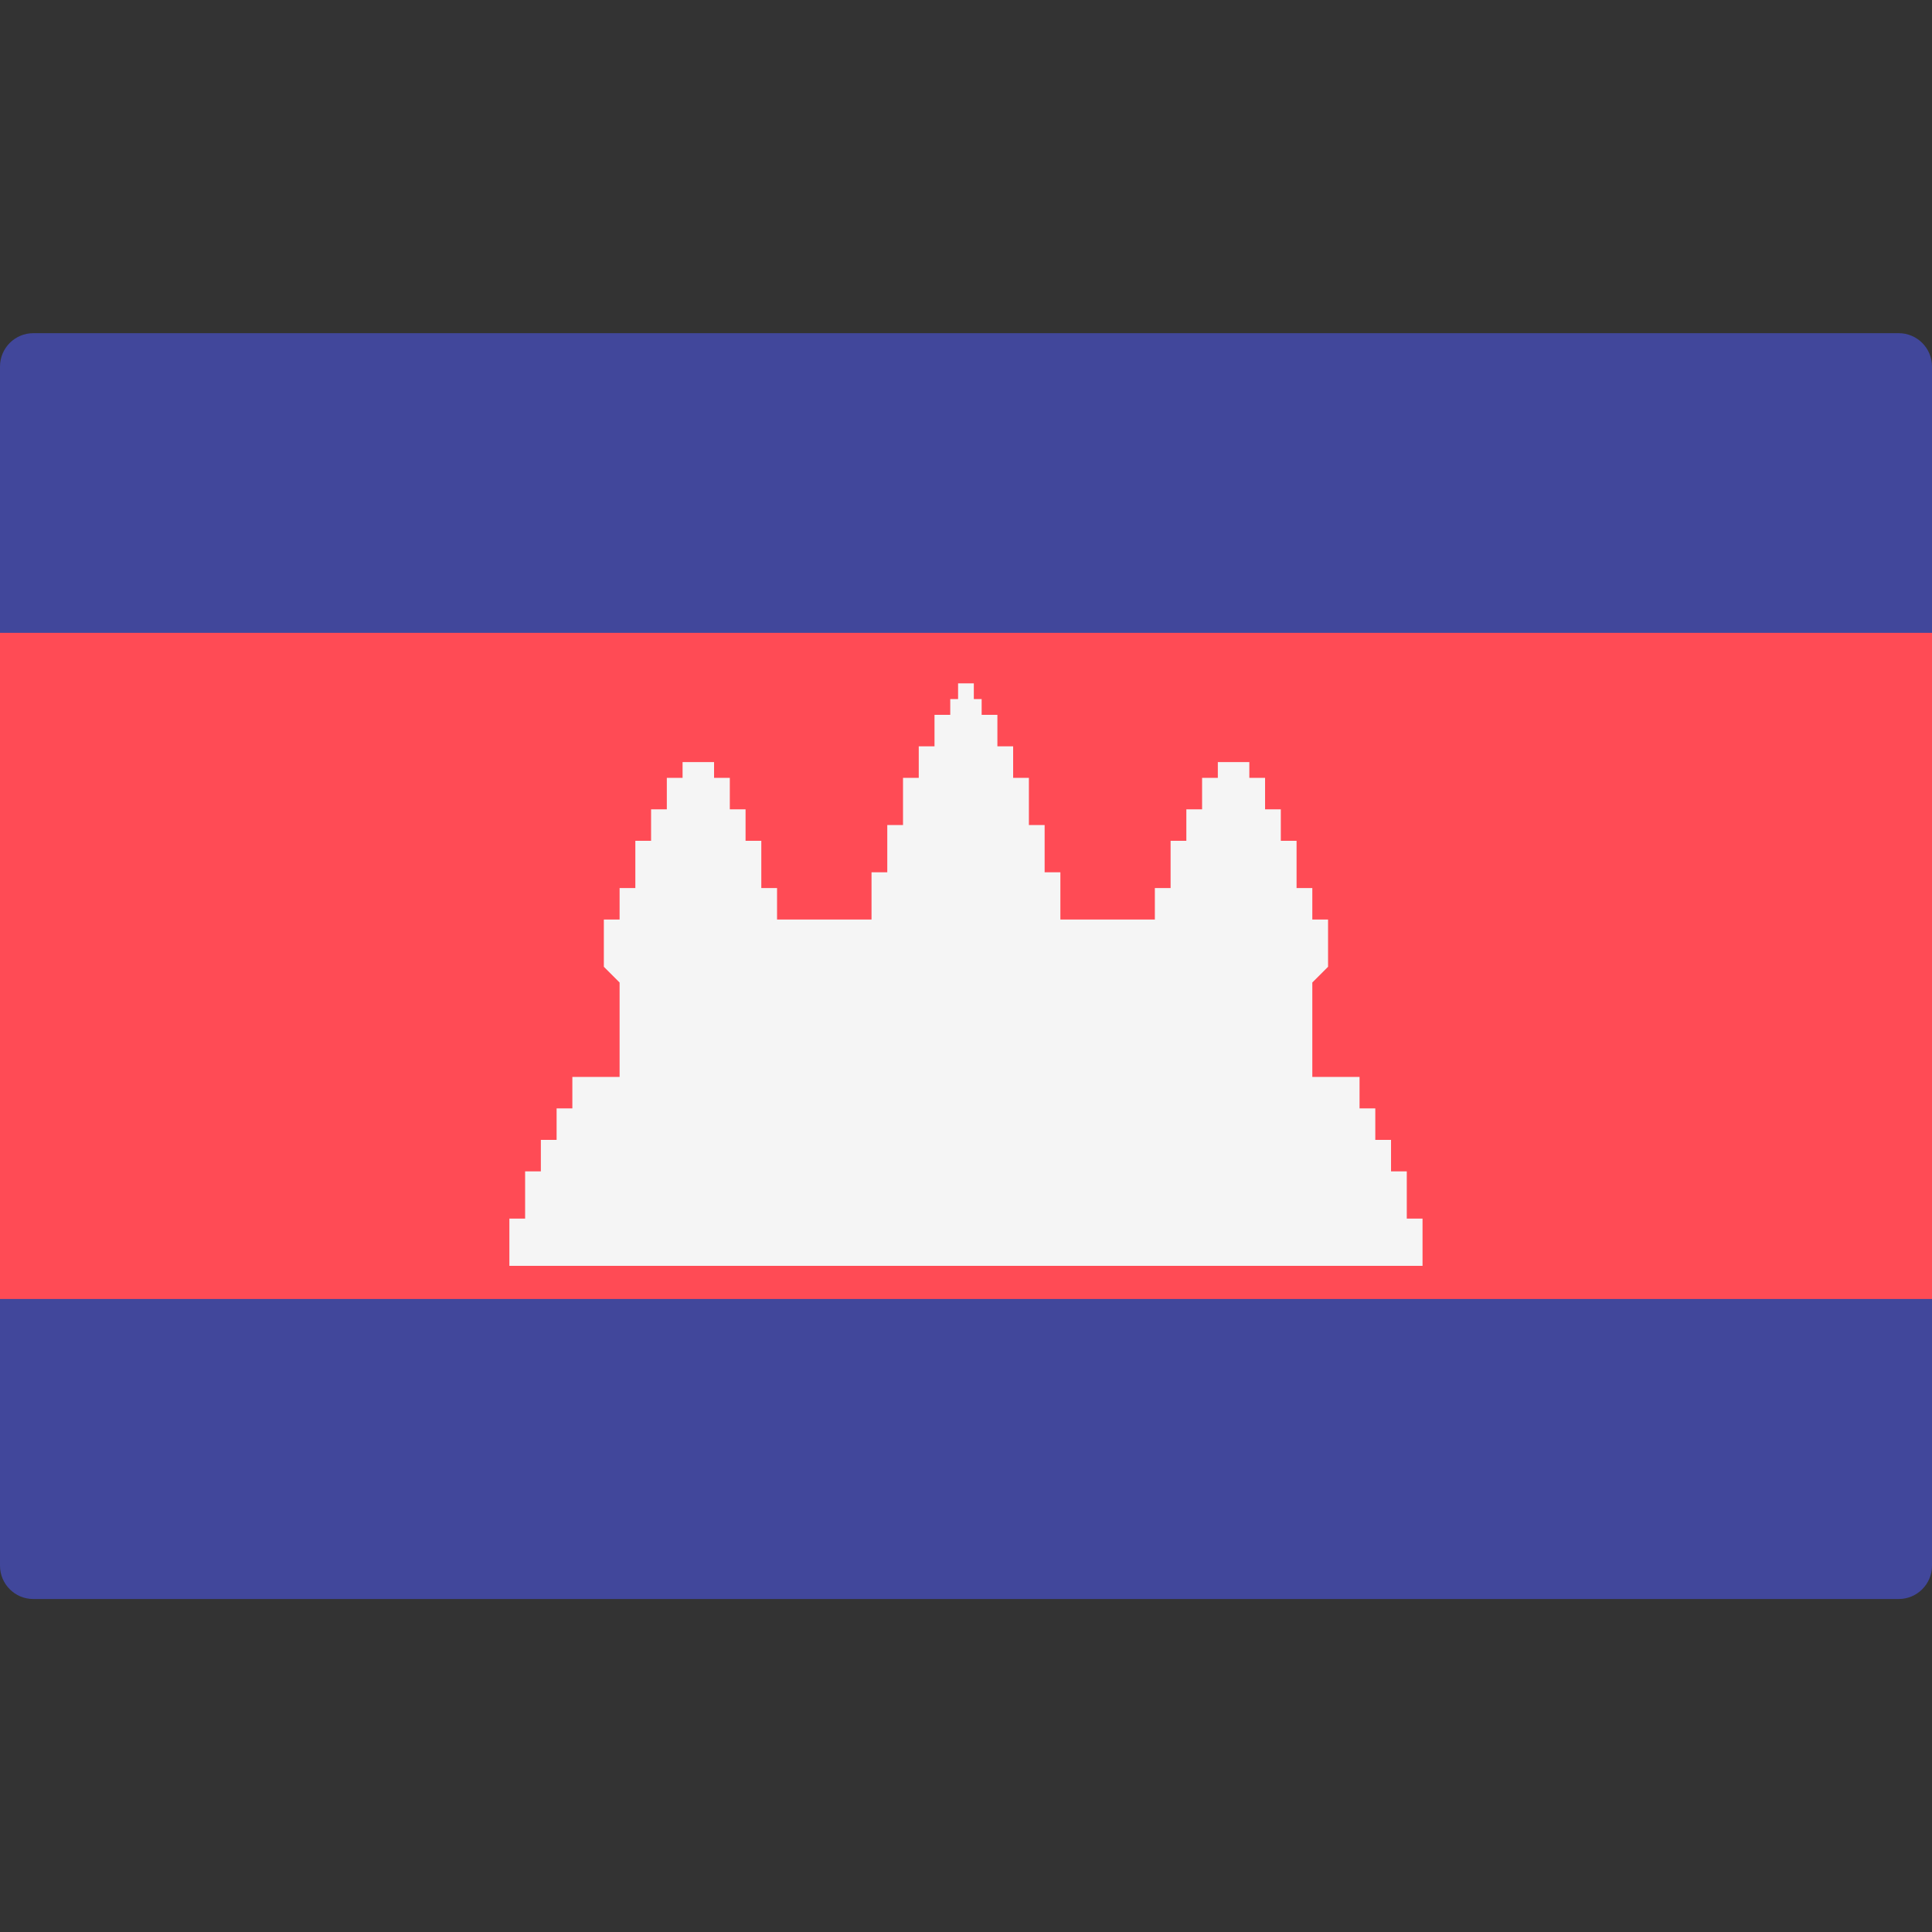
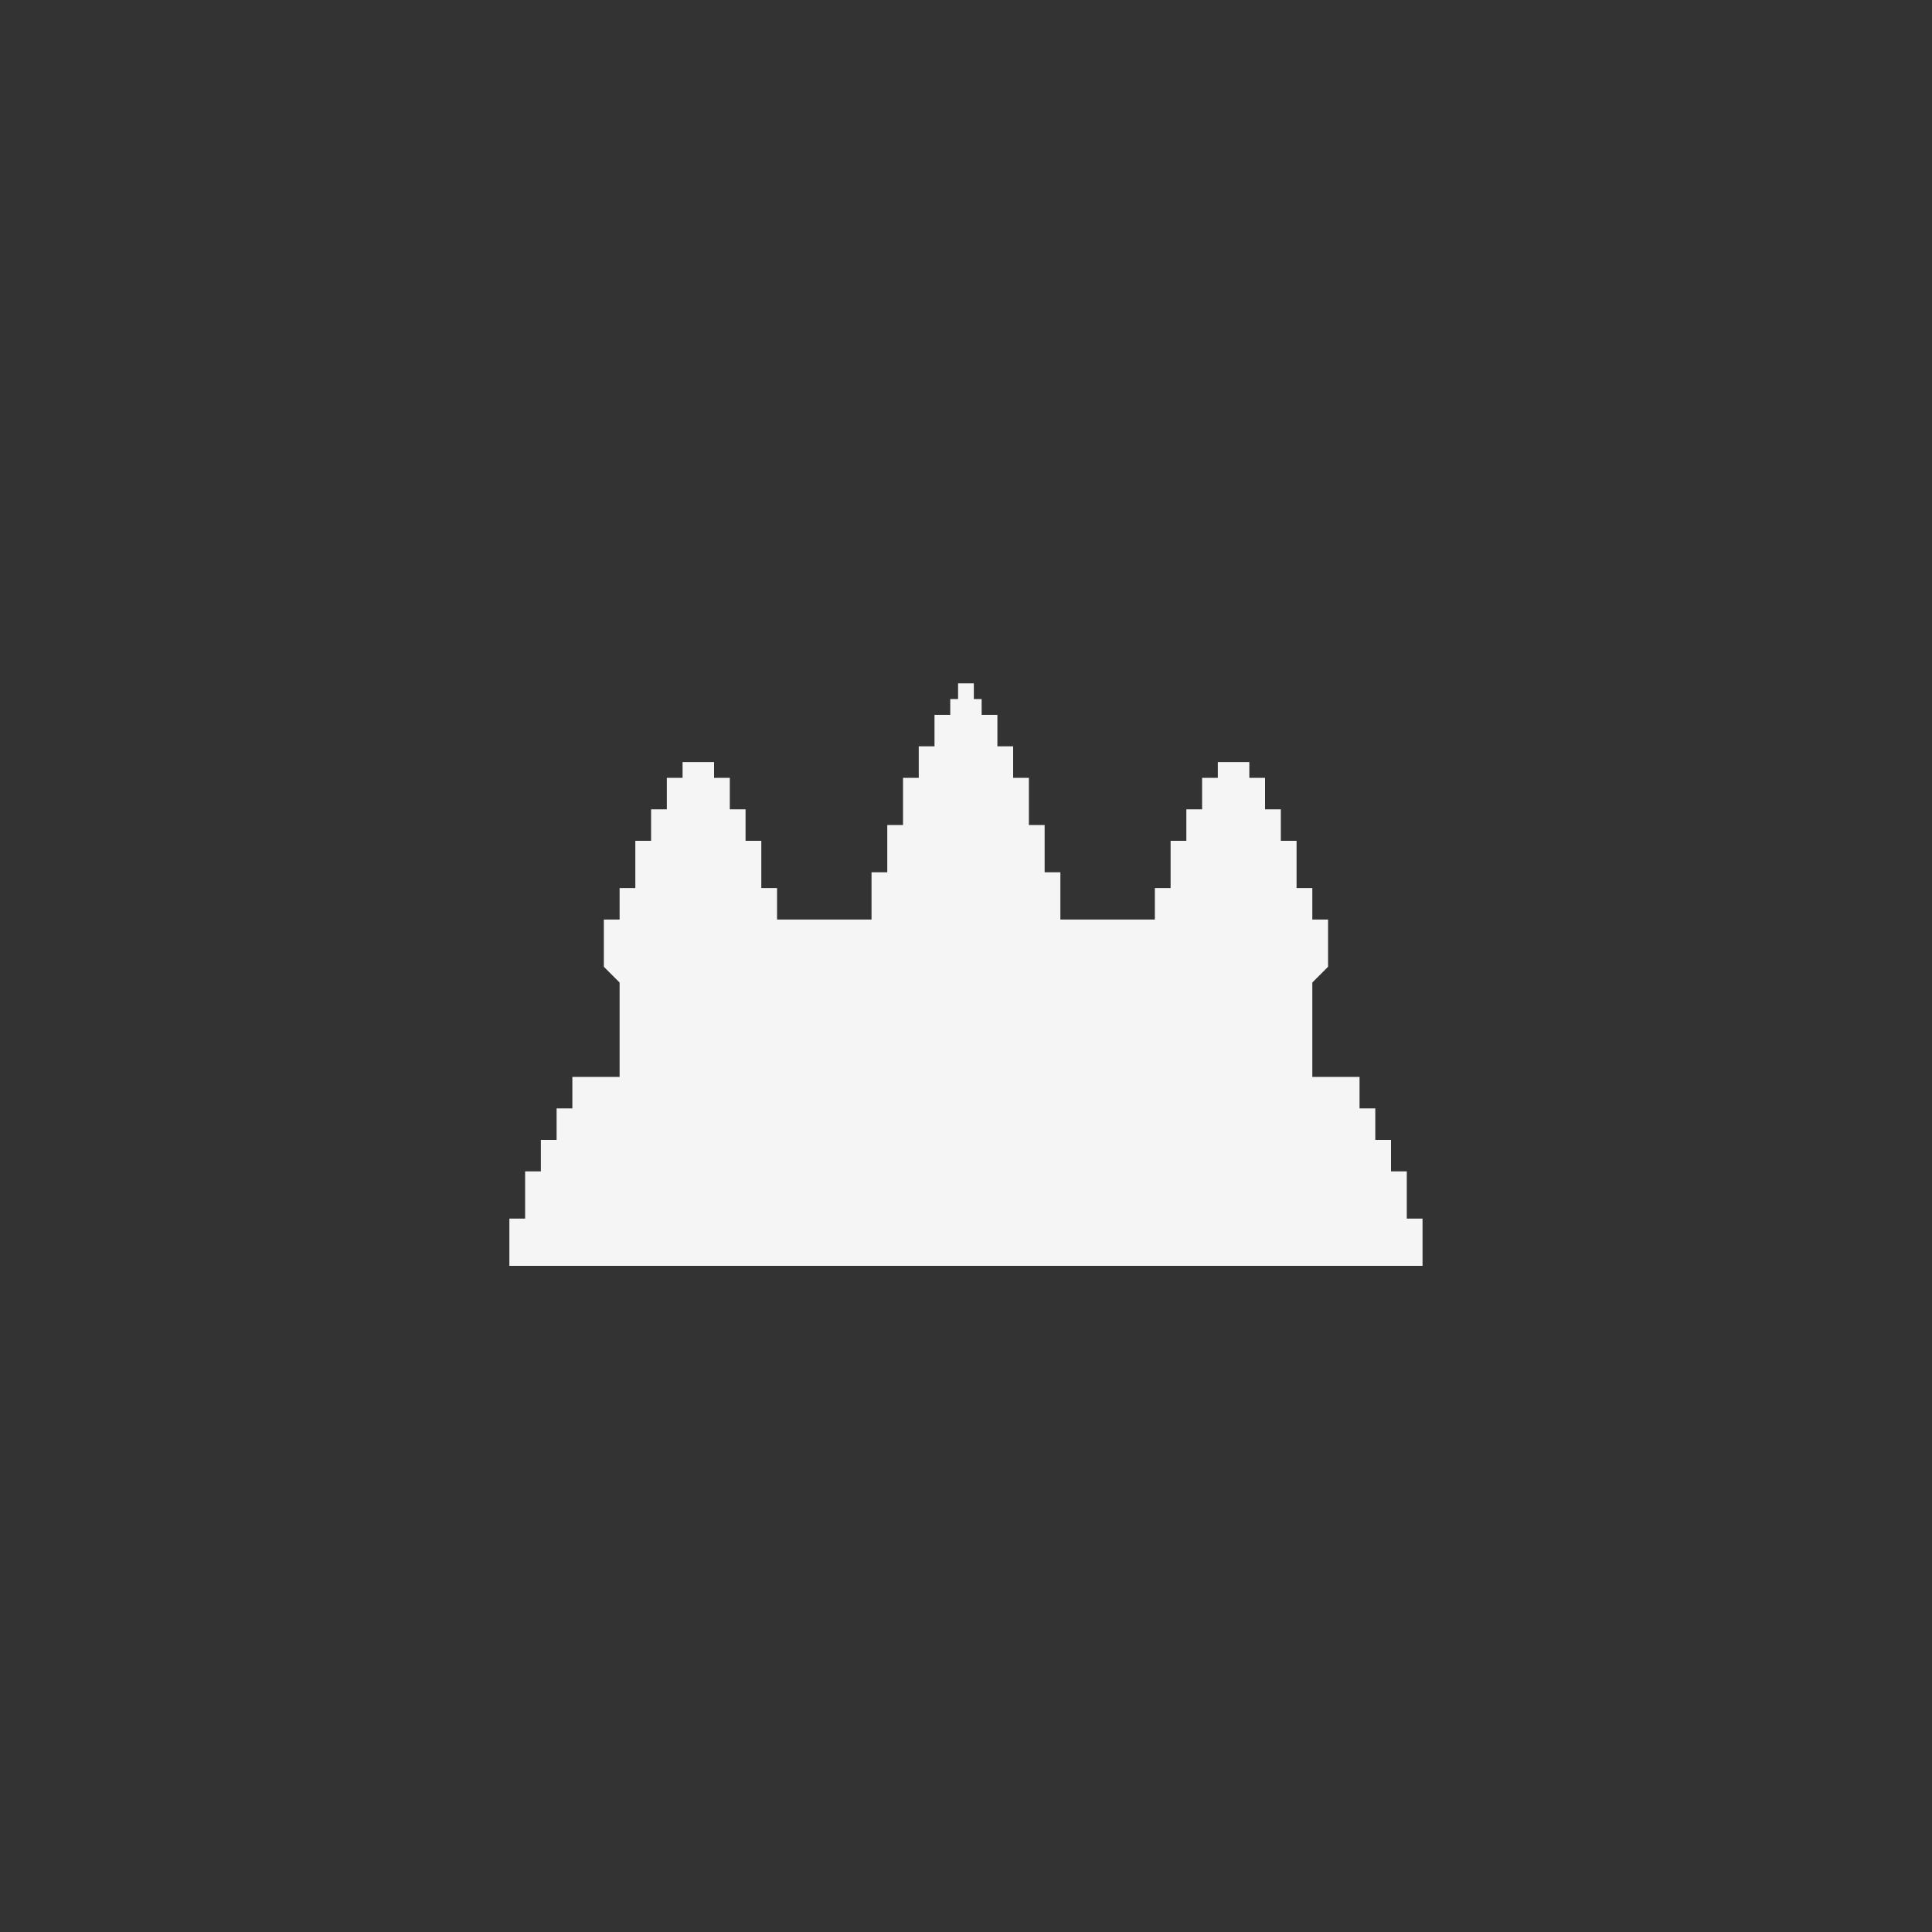
<svg xmlns="http://www.w3.org/2000/svg" width="20" height="20" viewBox="0 0 20 20" fill="none">
  <rect x="0" y="0" width="20" height="20" fill="#333333" stroke="none" />
-   <path d="M19.655 16.553H0.345C0.154 16.553 0 16.398 0 16.208V3.794C0 3.604 0.154 3.449 0.345 3.449H19.655C19.846 3.449 20 3.604 20 3.794V16.208C20 16.398 19.846 16.553 19.655 16.553Z" fill="#41479B" />
-   <path d="M20 6.551H0V13.447H20V6.551Z" fill="#FF4B55" />
  <path d="M14.563 12.615V12.126H14.4V11.8H14.237V11.474H14.074V11.148H13.585V10.171H13.585L13.748 10.008V9.519H13.585V9.193H13.422V8.704H13.259V8.378H13.096V8.052H12.933V7.889H12.607V8.052H12.444V8.378H12.281V8.704H12.118V9.193H11.955V9.519H10.977V9.03H10.814V8.541H10.651V8.052H10.488V7.726H10.325V7.4H10.162V7.237H10.081V7.074H9.918V7.237H9.837V7.4H9.674V7.726H9.511V8.052H9.348V8.541H9.185V9.03H9.022V9.519H8.044V9.193H7.881V8.704H7.718V8.378H7.555V8.052H7.392V7.889H7.066V8.052H6.903V8.378H6.74V8.704H6.577V9.193H6.414V9.519H6.251V10.008L6.414 10.171H6.414V11.148H5.925V11.474H5.762V11.8H5.599V12.126H5.436V12.615H5.273V13.104H14.726V12.615H14.563Z" fill="#F5F5F5" />
</svg>